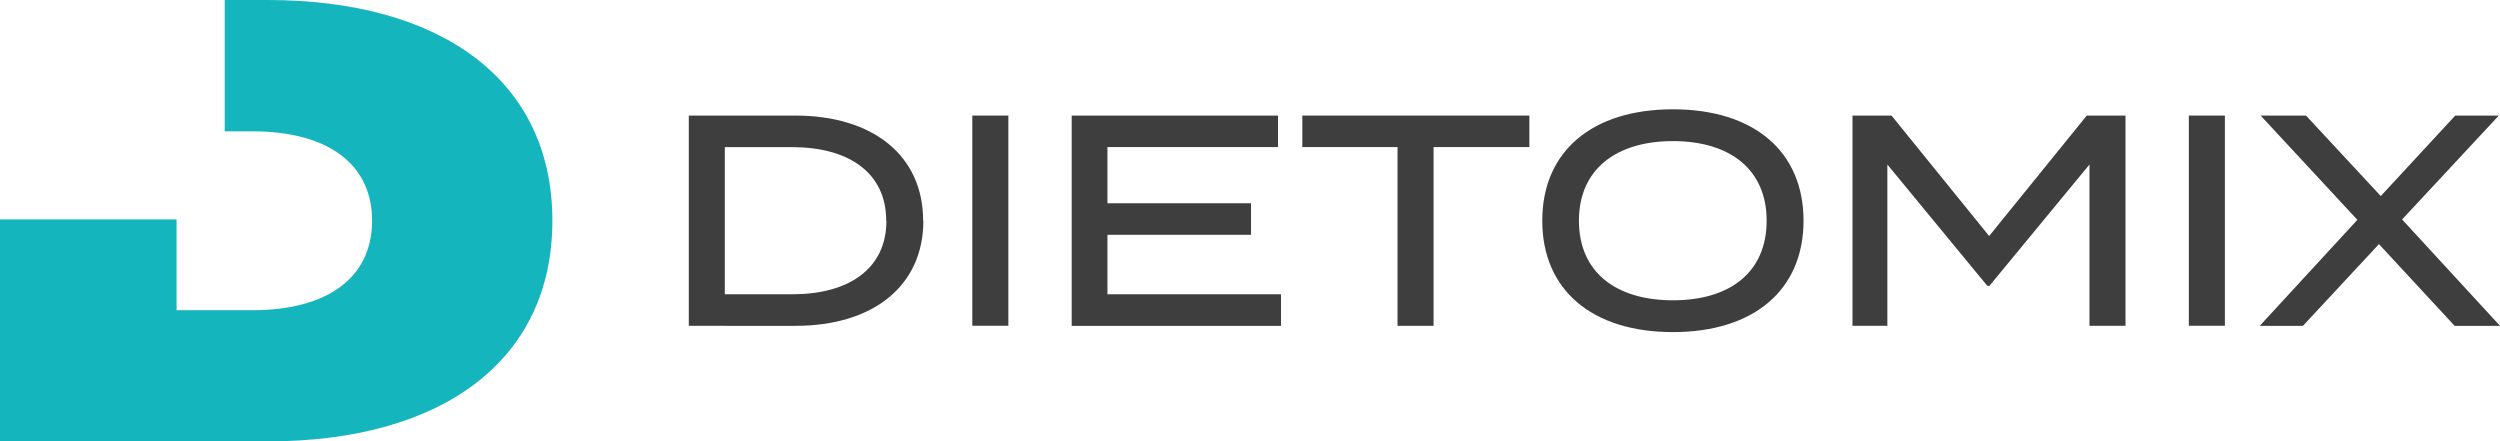
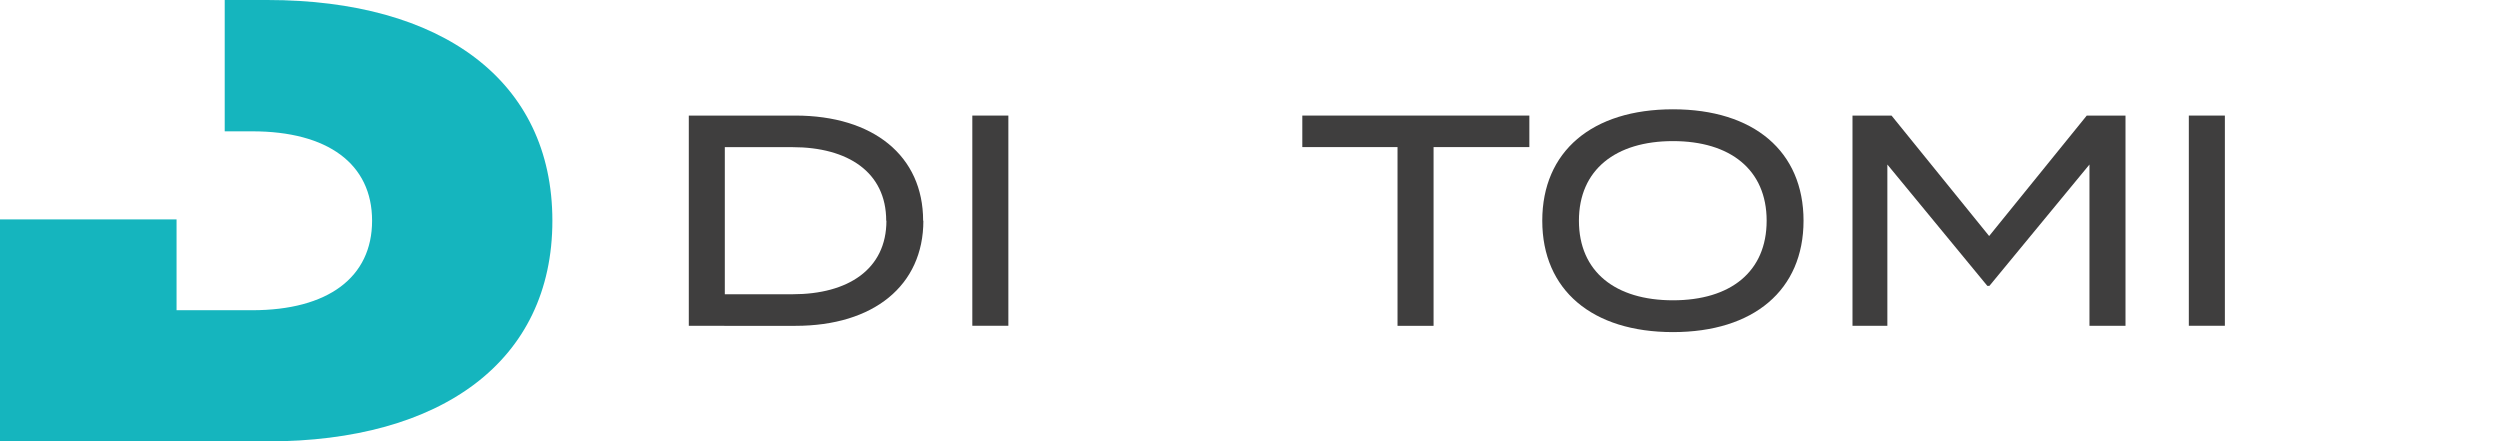
<svg xmlns="http://www.w3.org/2000/svg" id="Warstwa_2" data-name="Warstwa 2" width="318.66" height="56.263" viewBox="0 0 318.66 56.263">
  <g id="Warstwa_1" data-name="Warstwa 1">
    <path id="Path_1" data-name="Path 1" d="M124.308,29.241c0,8.267-6.352,13.4-16.3,13.4H94.41V15.84h13.568c9.951,0,16.3,5.133,16.3,13.4m-4.706,0c0-6.2-4.9-9.374-11.941-9.374H99V38.615h8.658c7.04,0,11.941-3.171,11.941-9.374" transform="translate(-6.612 -1.109)" fill="#3f3e3e" />
    <rect id="Rectangle_2" data-name="Rectangle 2" width="4.594" height="26.792" transform="translate(123.936 14.731)" fill="#3f3e3e" />
-     <path id="Path_2" data-name="Path 2" d="M173.571,38.615v4.027H146.89V15.84h26.3v4.017H151.447v7.161h18.3v4.017h-18.3v7.579Z" transform="translate(-10.288 -1.109)" fill="#3f3e3e" />
    <path id="Path_3" data-name="Path 3" d="M207.44,19.857H195.23V42.641h-4.594V19.857H178.5V15.84h28.94Z" transform="translate(-12.502 -1.109)" fill="#3f3e3e" />
    <path id="Path_4" data-name="Path 4" d="M211.39,29.18c0-8.844,6.352-14.2,16.656-14.2s16.646,5.357,16.646,14.2-6.352,14.2-16.646,14.2-16.656-5.357-16.656-14.2m28.6,0c0-6.51-4.65-10.146-11.941-10.146s-11.987,3.636-11.987,10.146,4.65,10.146,11.987,10.146,11.941-3.636,11.941-10.146" transform="translate(-14.806 -1.049)" fill="#3f3e3e" />
    <path id="Path_5" data-name="Path 5" d="M288.709,15.84v26.8h-4.594V22.08l-12.75,15.465h-.27L258.355,22.08V42.641H253.91V15.84h4.975l12.443,15.354L283.771,15.84Z" transform="translate(-17.784 -1.109)" fill="#3f3e3e" />
    <rect id="Rectangle_3" data-name="Rectangle 3" width="4.594" height="26.792" transform="translate(278.997 14.731)" fill="#3f3e3e" />
-     <path id="Path_6" data-name="Path 6" d="M327.874,29.083l12.48,13.559h-5.784l-9.644-10.416-9.69,10.416H309.73l12.443-13.512L309.842,15.84h5.784L325.158,26.1l9.486-10.257H340.2Z" transform="translate(-21.694 -1.109)" fill="#3f3e3e" />
    <path id="Path_7" data-name="Path 7" d="M34.074,0H28.643V16.739h3.506c9.644,0,15.279,4.157,15.279,11.392S41.792,39.542,32.149,39.542H22.505V27.964H0v28.3H34.074c22.189,0,36.334-10.23,36.334-28.131S56.263,0,34.074,0" fill="#15b5be" />
  </g>
</svg>